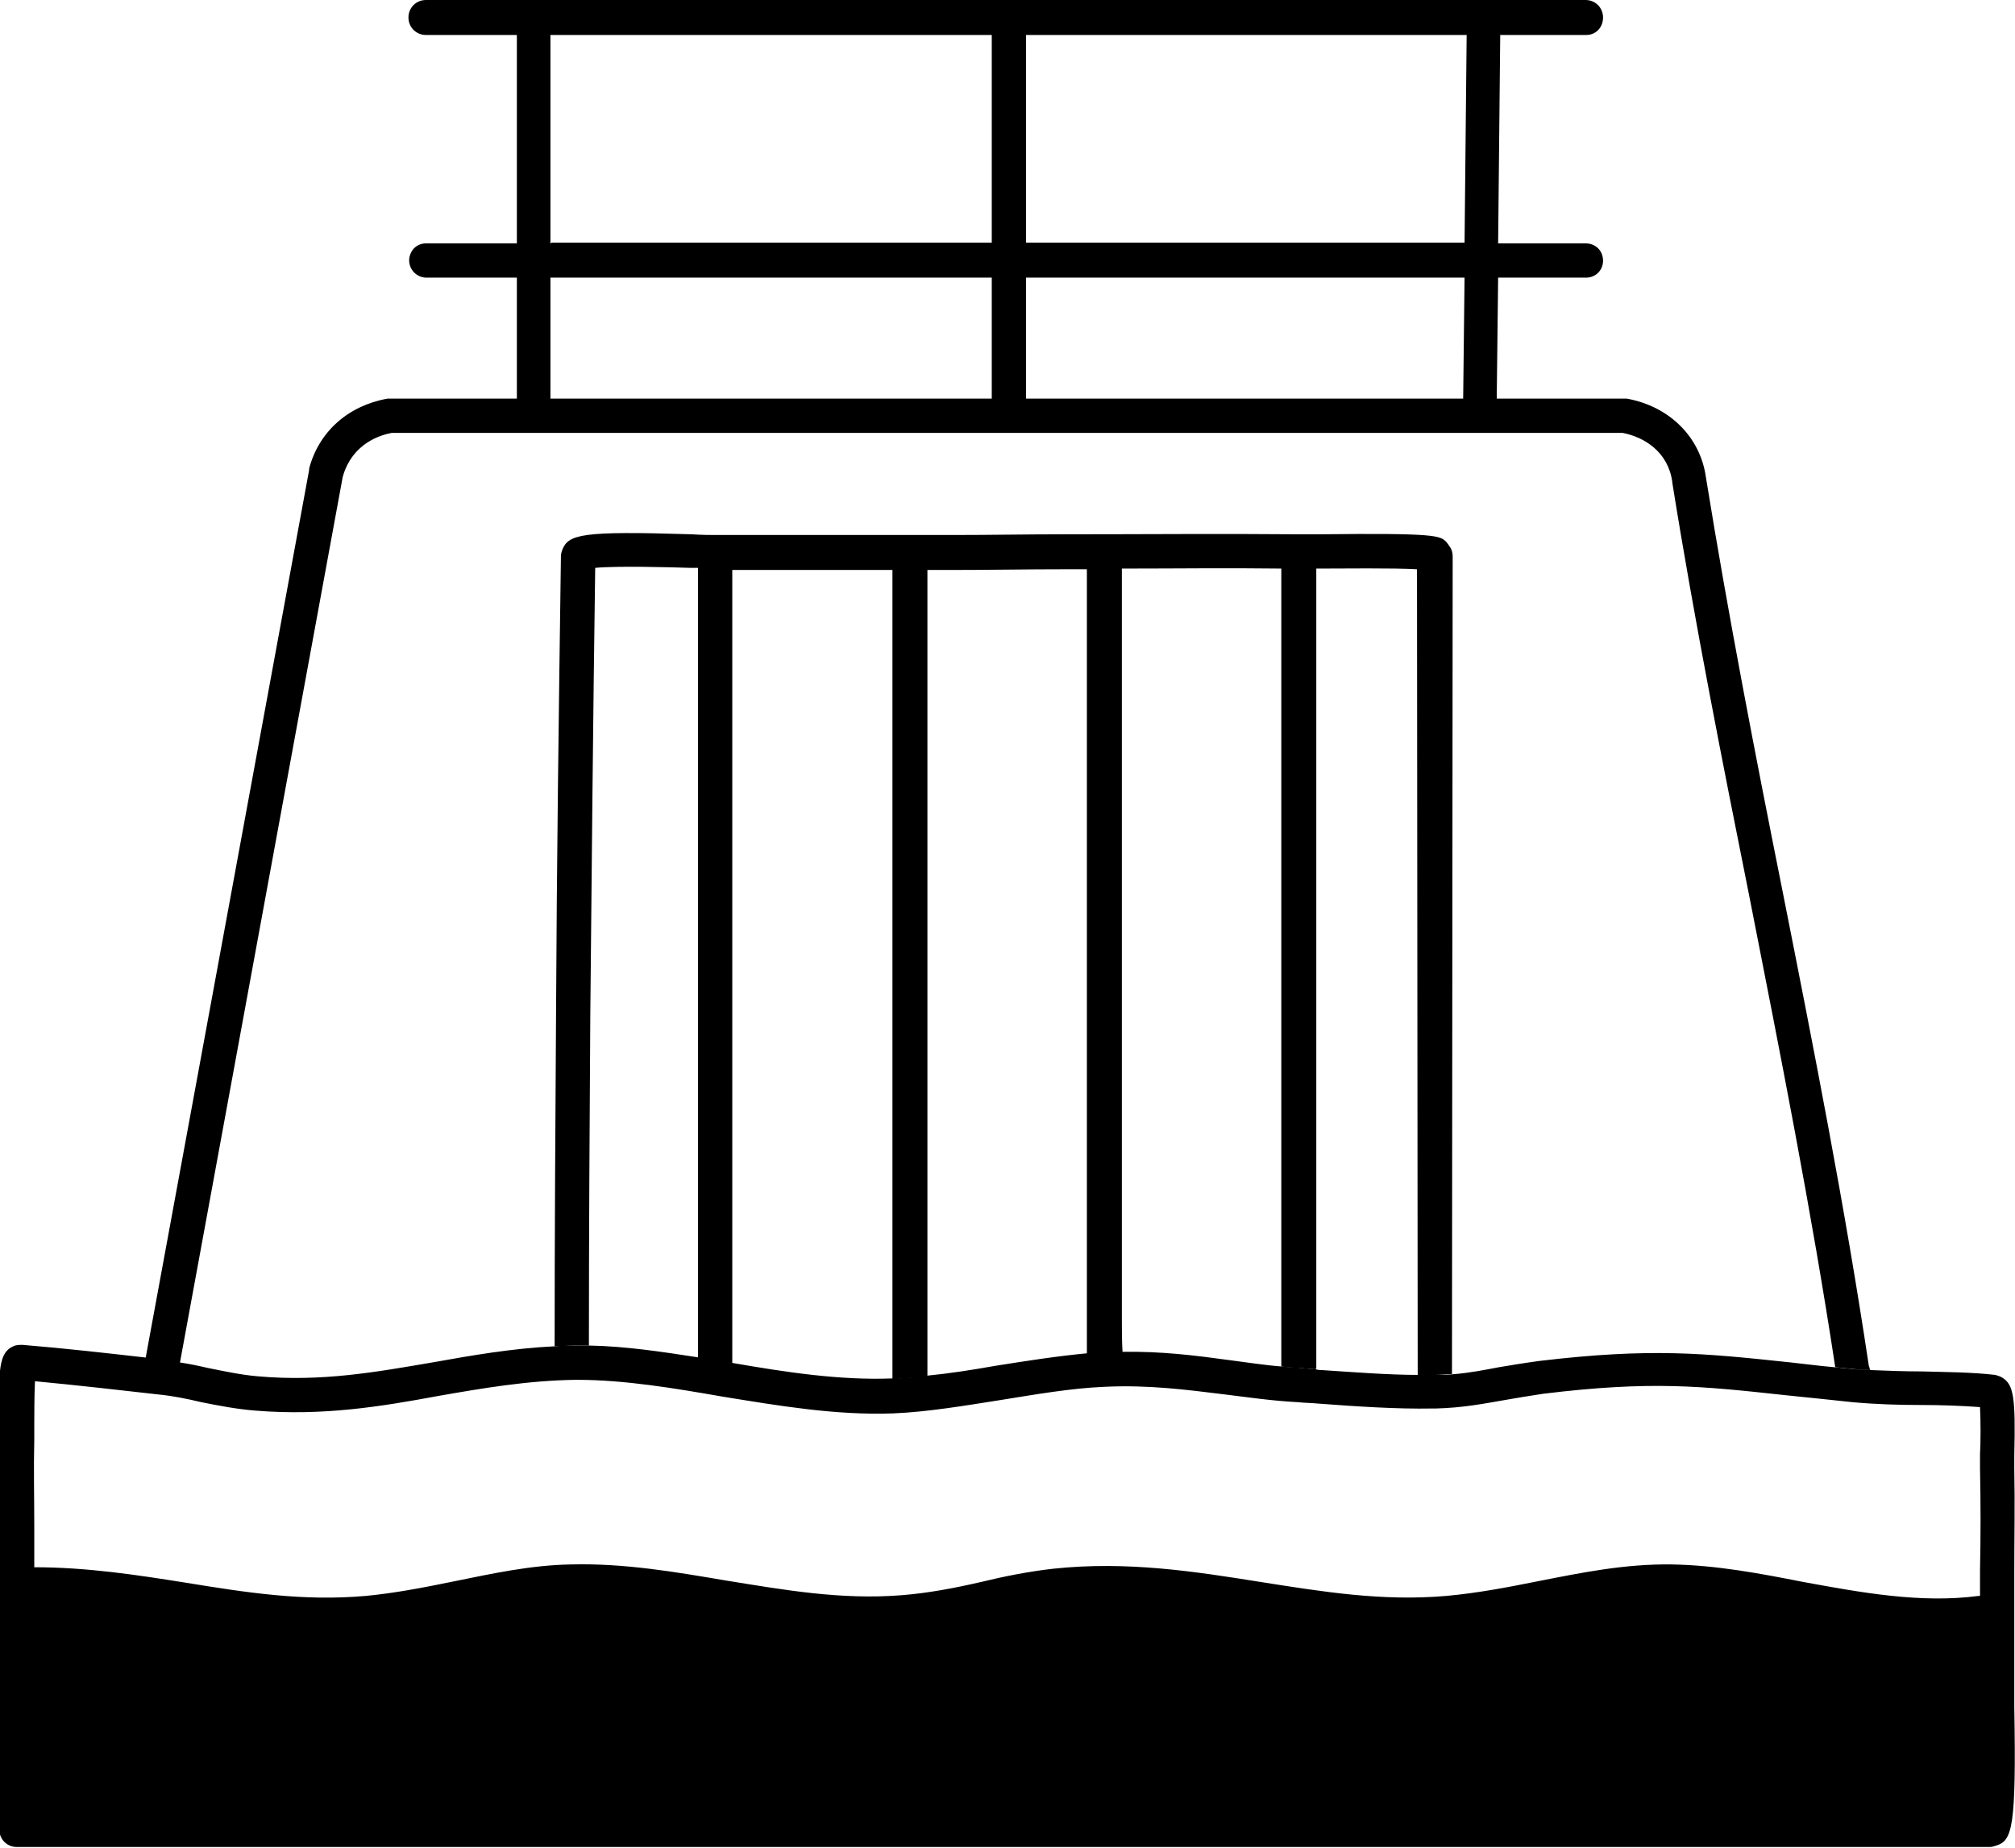
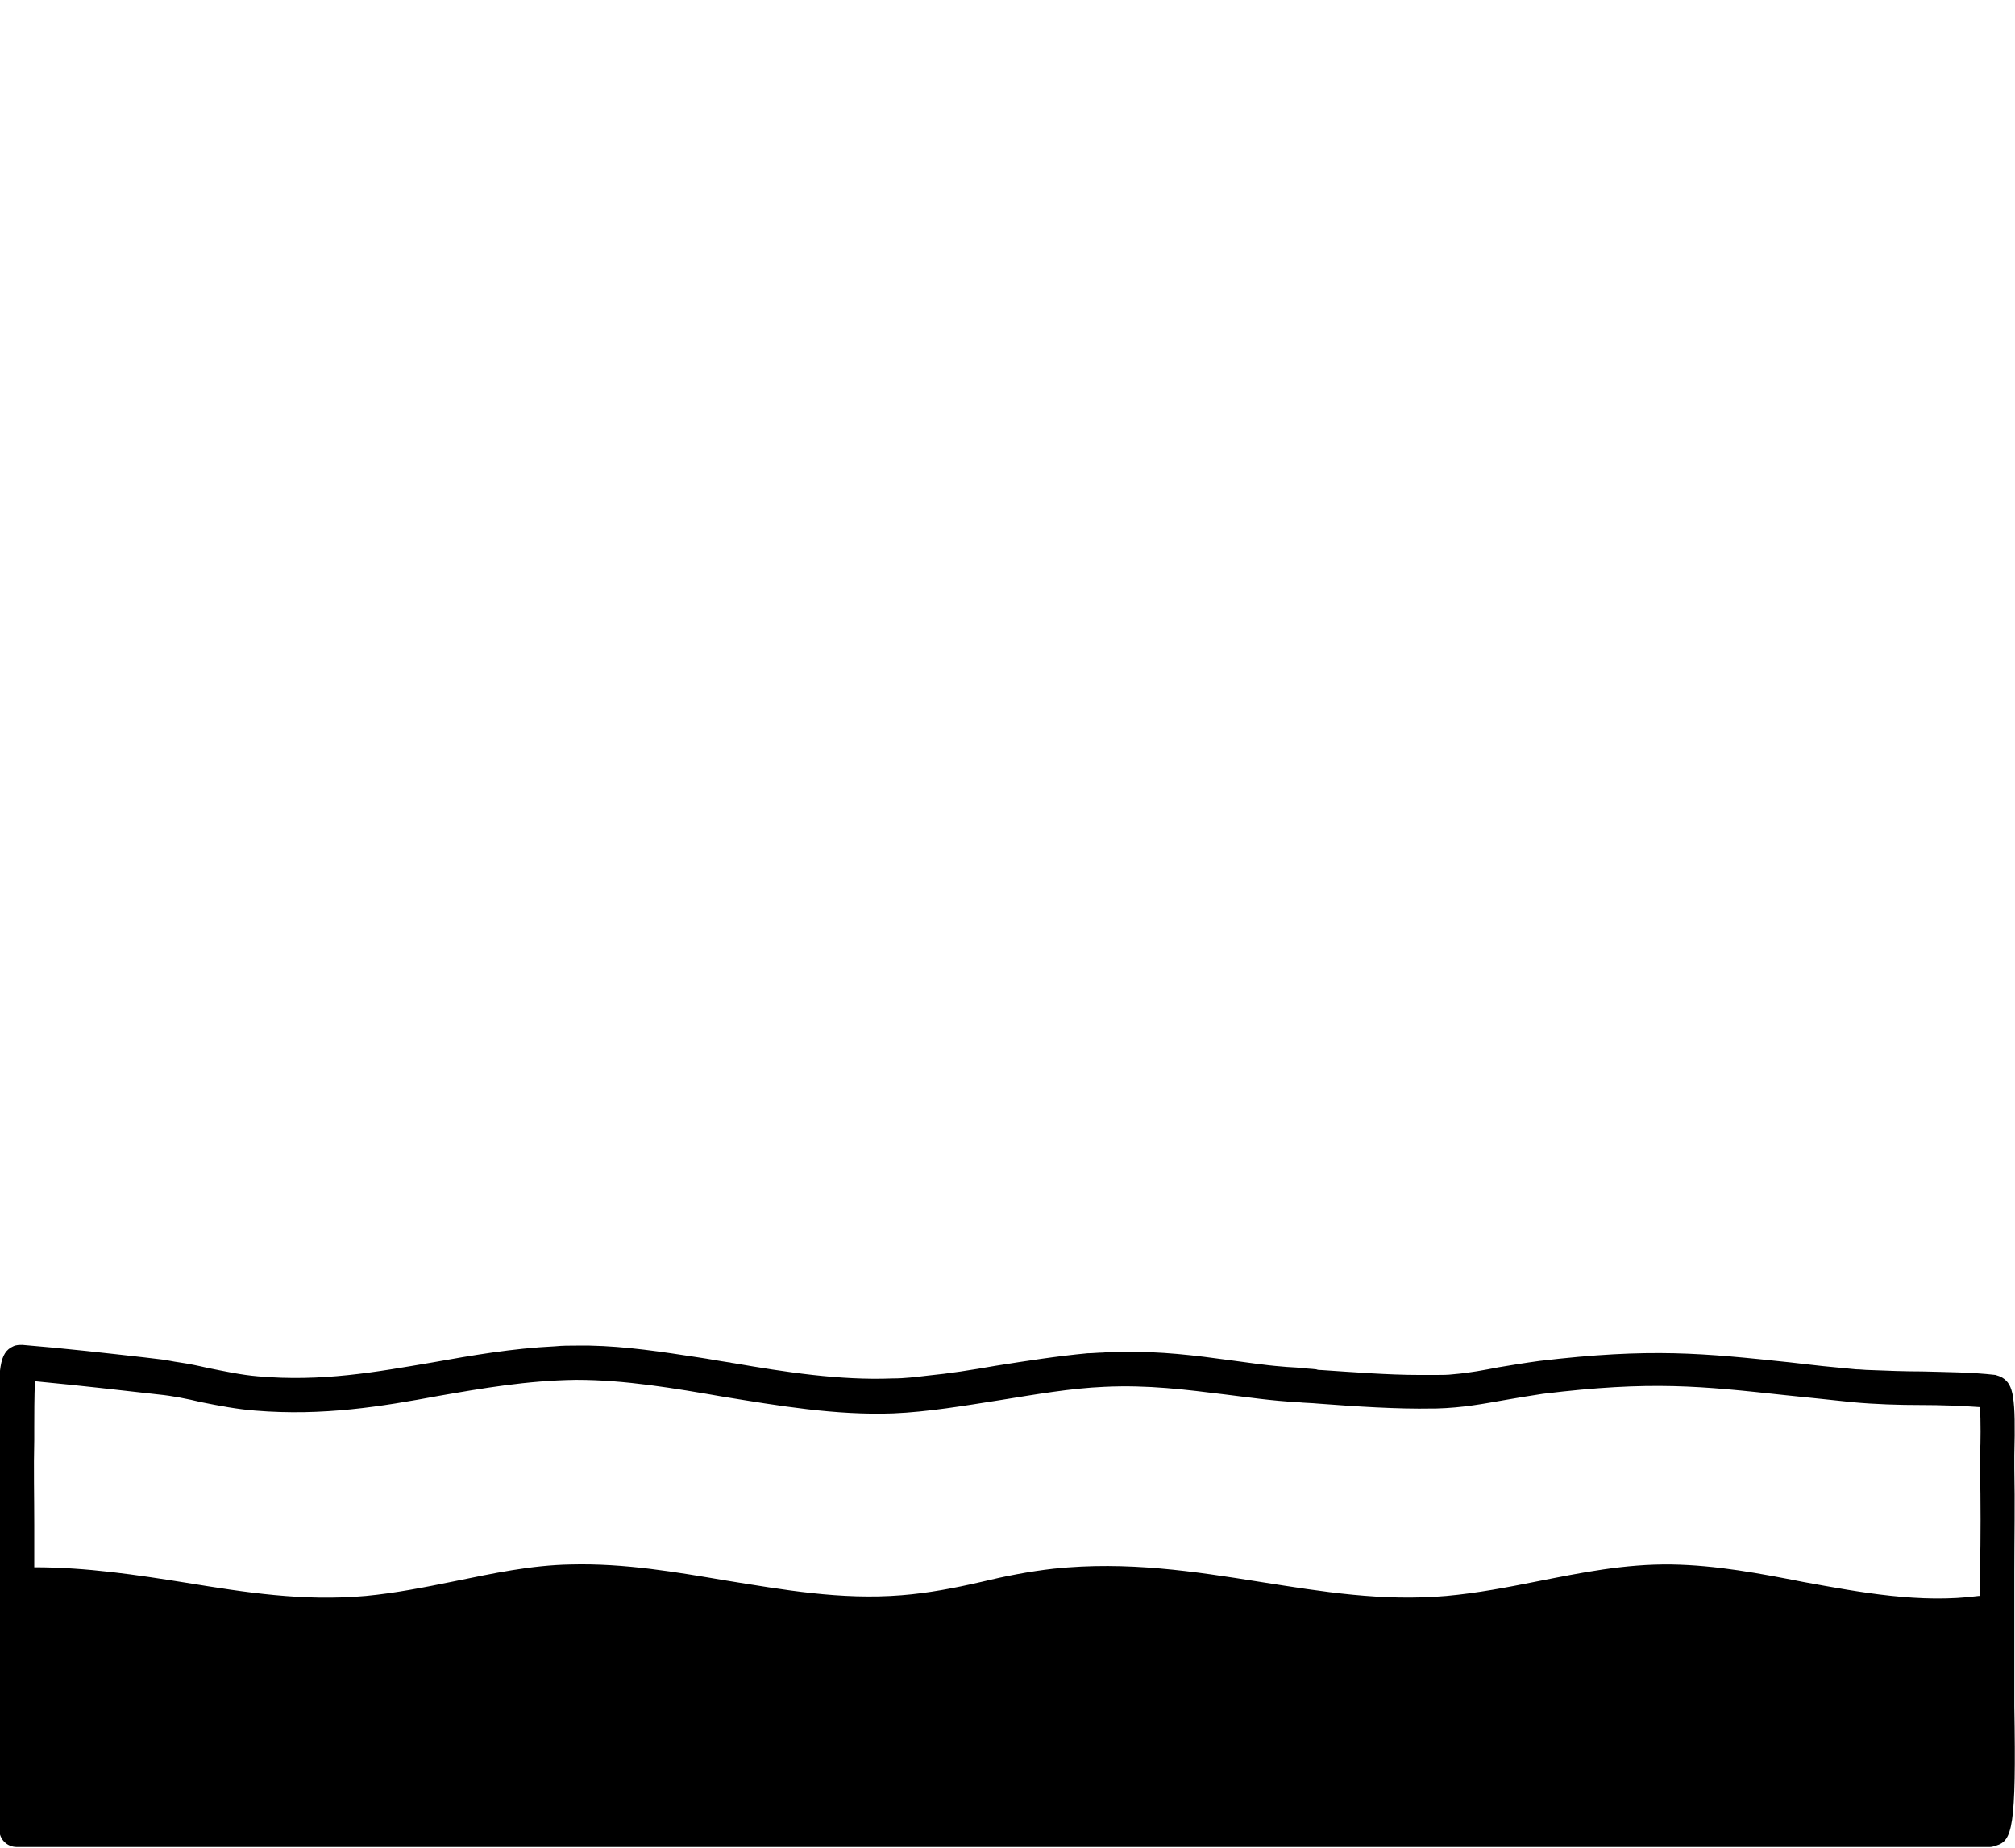
<svg xmlns="http://www.w3.org/2000/svg" id="Layer_1" x="0px" y="0px" viewBox="0 0 288.1 264.2" style="enable-background:new 0 0 288.1 264.2;" xml:space="preserve">
  <g id="Layer_1-2">
    <g>
-       <path id="Generative_Object" d="M76.3,2.3c-1.3,0-2.4,1.1-2.4,2.5v52.4c0,1.4,1.1,2.5,2.4,2.5s2.4-1.1,2.4-2.5V4.7   C78.8,3.4,77.7,2.3,76.3,2.3z M226.7,0H60.9c-1.4,0-2.5,1.1-2.5,2.5s1.1,2.5,2.5,2.5h165.9c1.4,0,2.4-1.1,2.4-2.5S228.1,0,226.7,0   z M146.7,34.7v-30c0-1.4-1.1-2.5-2.4-2.5s-2.4,1.1-2.4,2.5v52.4c0,1.4,1.1,2.5,2.4,2.5s2.4-1.1,2.4-2.5V39.6l62.7,0l0-4.9   L146.7,34.7z M226.7,34.8h-12.4l-4.9,0l-62.7,0h-4.9l-63,0H60.9c-0.7,0-1.3,0.3-1.7,0.7c-0.4,0.4-0.7,1.1-0.7,1.7   c0,1.4,1.1,2.5,2.5,2.5h13l4.9,0l63,0h4.9l62.7,0h17.3c0.7,0,1.3-0.3,1.7-0.7c0.4-0.4,0.7-1,0.7-1.7   C229.2,35.8,228.1,34.8,226.7,34.8L226.7,34.8z M141.8,4.9v29.8h4.9V4.9H141.8z M141.8,4.9v29.8h4.9V4.9H141.8z M212.2,2.3   L212.2,2.3c-1.4,0-2.5,1.1-2.5,2.4v0.2l-0.3,29.8l0,4.9L209.2,57v0.2c0,1.4,1.1,2.5,2.4,2.5h0c1.3,0,2.4-1.1,2.4-2.4V57l0.2-17.3   l0-4.9l0.3-29.8V4.8C214.6,3.4,213.5,2.3,212.2,2.3z M141.8,34.7h4.9V4.9h-4.9C141.8,4.9,141.8,34.7,141.8,34.7z M141.8,4.9v29.8   h4.9V4.9H141.8z M141.8,4.9v29.8h4.9V4.9H141.8z M267.2,195.3c-3.4-22.7-7.9-45.5-12.3-67.7c-3.9-19.5-7.8-39.6-11-59.4   c-0.8-5.7-5.2-10.1-11.3-11.2c-0.1,0-0.3,0-0.4,0h-85.5V39.6l62.7,0l0-4.9l-62.7,0h-4.9l-63,0v4.9l63,0V57h-86c-0.1,0-0.3,0-0.4,0   c-5.6,1-9.8,4.7-11.2,10c0,0.1,0,0.1,0,0.2L20.8,194.3v0c0.8,0.1,1.7,0.2,2.5,0.3s1.6,0.2,2.4,0.4L49,68.2c0.9-3.3,3.4-5.6,7-6.3   H232c3.1,0.6,6.5,2.7,7.1,7c0,0,0,0,0,0.1c3.2,20,7.2,40.1,11.1,59.6c4.3,21.9,8.8,44.5,12.2,66.9c1,0.1,2,0.2,3.1,0.3   c0.6,0.1,1.3,0.1,1.9,0.1C267.3,195.7,267.3,195.5,267.2,195.3z M102.3,78.8c-1.4,0-2.5,1.1-2.5,2.5v112.9   c1.4,0.2,2.9,0.5,4.3,0.7c0.2,0,0.4,0.1,0.6,0.1c0-0.1,0-0.2,0-0.3V81.3C104.8,79.9,103.7,78.8,102.3,78.8z M185.7,78.8   c-0.7,0-1.3,0.3-1.7,0.7c-0.4,0.4-0.7,1.1-0.7,1.7v104.3c0,1.1,0,2.3,0,3.4c0,2.1,0,4.3,0,6.4c0.9,0.1,1.8,0.2,2.7,0.2   c0.7,0.1,1.4,0.1,2.2,0.2c0-0.1,0-0.1,0-0.2c0-2.2,0-4.4,0-6.6c0-1.1,0-2.3,0-3.4V81.3C188.2,79.9,187.1,78.8,185.7,78.8z    M207.7,79.6c0-0.5-0.1-1-0.4-1.4l-0.2-0.3c-0.1-0.1-0.2-0.3-0.3-0.4c-0.9-0.9-1.3-1.3-18.2-1.1c-1.3,0-2.4,0-2.8,0   c-11.2-0.1-22.6,0-33.7,0c-5.3,0-10.6,0.1-15.9,0.1c-5.1,0-10.3,0-15.3,0c-6.1,0-12.4,0-18.6,0c-0.6,0-1.9,0-3.4-0.1   c-15.8-0.5-17.6,0-18.5,2.2c-0.1,0.3-0.2,0.6-0.2,0.9c-0.3,21.8-0.6,43.9-0.7,65.7c-0.1,15.7-0.2,31.6-0.2,47.3c1,0,2-0.1,3-0.1   h0.2c0.6,0,1.1,0,1.7,0c0-15.7,0.1-31.6,0.2-47.3c0.2-21.2,0.4-42.7,0.7-63.9c3.1-0.3,10.6-0.1,13.6,0c0.4,0,0.7,0,1.1,0   c1.1,0,1.9,0.1,2.5,0.1c0.8,0,1.6,0,2.4,0c5.4,0,10.8,0,16.1,0c2.2,0,4.5,0,6.8,0c1.6,0,3.3,0,4.9,0c1.2,0,2.4,0,3.6,0   c5.3,0,10.6-0.1,15.9-0.1c1.1,0,2.3,0,3.4,0c1.6,0,3.3,0,4.9,0c7.6,0,15.3-0.1,22.9,0c0.8,0,1.6,0,2.4,0c0.4,0,1.3,0,2.5,0h0.4   c3.2,0,10.8-0.1,14.1,0.1l0.1,115.1v0.1c0.6,0,1.3,0,1.9,0c0.2,0,0.3,0,0.5,0h0c0.9,0,1.7-0.1,2.5-0.1L207.7,79.6L207.7,79.6z    M130.1,78.8c-1.4,0-2.4,1.1-2.4,2.5V197c0,0.1,0,0.2,0,0.2c1.6-0.1,3.2-0.2,4.9-0.4V81.3C132.6,79.9,131.5,78.8,130.1,78.8z    M160.4,188.6c0-0.9,0-1.7,0-2.5V81.3c0-1.4-1.1-2.5-2.4-2.5s-2.4,1.1-2.4,2.5v104.8c0,0.9,0,1.7,0,2.6c0,1.6,0,3.1,0,4.7   c0,0.1,0,0.1,0,0.2c0.8-0.1,1.5-0.1,2.2-0.1c0.9-0.1,1.8-0.1,2.7-0.1C160.4,191.8,160.4,190.2,160.4,188.6L160.4,188.6z    M207.7,79.6c0-0.5-0.1-1-0.4-1.4l-0.2-0.3c-0.1-0.1-0.2-0.3-0.3-0.4c-0.9-0.9-1.3-1.3-18.2-1.1c-1.3,0-2.4,0-2.8,0   c-11.2-0.1-22.6,0-33.7,0c-5.3,0-10.6,0.1-15.9,0.1c-5.1,0-10.3,0-15.3,0c-6.1,0-12.4,0-18.6,0c-0.6,0-1.9,0-3.4-0.1   c-15.8-0.5-17.6,0-18.5,2.2c-0.1,0.3-0.2,0.6-0.2,0.9c-0.3,21.8-0.6,43.9-0.7,65.7c-0.1,15.7-0.2,31.6-0.2,47.3c1,0,2-0.1,3-0.1   h0.2c0.6,0,1.1,0,1.7,0c0-15.7,0.1-31.6,0.2-47.3c0.2-21.2,0.4-42.7,0.7-63.9c3.1-0.3,10.6-0.1,13.6,0c0.4,0,0.7,0,1.1,0v112.8   c1.4,0.2,2.9,0.5,4.3,0.7c0.2,0,0.4,0.1,0.6,0.1c0-0.1,0-0.2,0-0.3V81.5c5.4,0,10.8,0,16.1,0c2.2,0,4.5,0,6.8,0V197   c0,0.1,0,0.2,0,0.2c1.6-0.1,3.2-0.2,4.9-0.4V81.5c1.2,0,2.4,0,3.6,0c5.3,0,10.6-0.1,15.9-0.1c1.1,0,2.3,0,3.4,0v104.7   c0,0.9,0,1.7,0,2.6c0,1.6,0,3.1,0,4.7c0,0.1,0,0.1,0,0.2c0.8-0.1,1.5-0.1,2.2-0.1c0.9-0.1,1.8-0.1,2.7-0.1c0-1.6,0-3.2,0-4.7   c0-0.9,0-1.7,0-2.5V81.3c7.6,0,15.3-0.1,22.9,0v104.3c0,1.1,0,2.3,0,3.4c0,2.1,0,4.3,0,6.4c0.9,0.1,1.8,0.2,2.7,0.2   c0.7,0.1,1.4,0.1,2.2,0.2c0-0.1,0-0.1,0-0.2c0-2.2,0-4.4,0-6.6c0-1.1,0-2.3,0-3.4V81.3h0.4c3.2,0,10.8-0.1,14.1,0.1l0.1,115.1v0.1   c0.6,0,1.3,0,1.9,0c0.2,0,0.3,0,0.5,0h0c0.9,0,1.7-0.1,2.5-0.1L207.7,79.6L207.7,79.6z" />
      <path d="M288,244c0-1.4,0-2.4,0-3c0-2,0-4,0-6v-4.1c0-2.1,0-4.1,0-6.2c0-4.8,0.1-9.8,0-14.7c0-0.3,0-1.1,0-1.9   c0.2-8.3-0.1-10.1-1.7-11.1c-0.3-0.2-0.7-0.3-1-0.4c-3.5-0.4-7-0.4-10.5-0.5c-2.5,0-5-0.1-7.5-0.2c-0.6,0-1.3-0.1-1.9-0.1   c-1-0.1-2.1-0.2-3.1-0.3c-2.3-0.2-4.5-0.5-6.4-0.7c-12.3-1.3-19.8-2.1-35.8-0.2c-2.2,0.3-4,0.6-5.8,0.9c-2.1,0.4-4.1,0.8-6.5,1   c-0.8,0.1-1.6,0.1-2.5,0.1h0c-0.2,0-0.3,0-0.5,0c-0.6,0-1.2,0-1.9,0c-4.4,0-9.5-0.4-14-0.7c-0.2,0-0.5,0-0.7-0.1   c-0.8-0.1-1.5-0.1-2.2-0.2c-0.9-0.1-1.8-0.1-2.7-0.2c-2.6-0.2-5-0.6-7.4-0.9c-5.1-0.7-9.9-1.3-15.5-1.2c-0.9,0-1.8,0-2.7,0.1   c-0.7,0-1.5,0.1-2.2,0.1c-4.3,0.4-8.8,1.1-13.2,1.8c-3.4,0.6-6.6,1.1-9.7,1.4c-1.7,0.2-3.3,0.4-4.9,0.4c0,0-0.1,0-0.1,0   c-7.5,0.3-15.3-0.9-22.8-2.2c-0.2,0-0.4-0.1-0.6-0.1c-1.4-0.2-2.9-0.5-4.3-0.7c-5.2-0.8-10.4-1.6-15.6-1.7c-0.6,0-1.1,0-1.7,0   h-0.2c-1,0-2,0-3,0.1c-6.2,0.3-11.9,1.3-17.5,2.3c-8.2,1.4-15.9,2.8-25,2c-2.4-0.2-4.7-0.7-7.2-1.2c-1.3-0.3-2.7-0.6-4.1-0.8   c-0.8-0.1-1.6-0.3-2.4-0.4c-0.8-0.1-1.6-0.2-2.5-0.3c-5.3-0.6-11.4-1.3-17.5-1.8c-0.4,0-0.9,0-1.3,0.2c-2,0.9-2.2,3.1-2,11.4   c0,0.8,0,1.4,0,1.8c-0.1,4.1-0.1,8.3,0,12.4c0,2.8,0,5.7,0,8.5c0,3.8,0,7.2,0,10.6c0,4.3,0,8.6,0,12.8c0,3.8,0,7.8,0,11.6   c0,1.4,1.1,2.5,2.5,2.5h282.1c0.3,0,0.6-0.1,0.9-0.2C287.7,263.2,288.3,261.4,288,244L288,244z M5,197.5   c6.3,0.6,12.4,1.3,17.7,1.9c2,0.2,4,0.6,6.1,1.1c2.5,0.5,5.1,1,7.7,1.2c9.7,0.8,18.1-0.6,26.2-2.1c6.3-1.1,12.7-2.2,19.6-2.3h0.2   c6.8,0,13.9,1.2,20.8,2.4c8,1.3,16.2,2.7,24.4,2.4c4.9-0.2,10.2-1.1,15.3-1.9c5-0.8,10.1-1.7,14.9-1.9c6.3-0.3,11.6,0.4,17.3,1.1   c3.3,0.4,6.6,0.9,10.4,1.1c0.9,0.1,1.9,0.1,2.9,0.2c5.3,0.4,11.3,0.8,16.3,0.7h0c0.2,0,0.3,0,0.5,0c3.9-0.1,6.9-0.7,9.8-1.2   c1.7-0.3,3.5-0.6,5.5-0.9c15.5-1.9,22.7-1.1,34.7,0.2c2.8,0.3,6,0.6,9.6,1c3.3,0.3,6.6,0.4,9.8,0.4c2.8,0,5.6,0.1,8.4,0.3   c0.1,1.9,0.1,5.2,0,6.7c0,1,0,1.7,0,2.1c0.1,4.8,0.1,9.8,0,14.5c0,1.2,0,2.5,0,3.7c-0.1,0-0.1,0-0.2,0c-8.3,1.1-16.9-0.5-25.1-2   c-6.1-1.2-12.4-2.4-18.8-2.5c-6.7-0.1-13,1.2-19.1,2.4c-4.5,0.9-8.7,1.7-13.1,2.1c-9.2,0.8-17.7-0.6-26.6-2   c-9.4-1.5-19-3-29.5-1.9c-3.6,0.4-7.1,1.1-10.4,1.9c-3.9,0.9-7.6,1.6-11.4,1.9c-8.7,0.7-17-0.8-25.1-2.1   c-7.1-1.2-14.5-2.5-22.2-2.3c-5.7,0.1-11.2,1.3-16.6,2.4c-4.4,0.9-8.5,1.7-12.7,2.1c-9,0.8-17.2-0.5-25.8-1.9   c-6.9-1.1-14.1-2.2-21.6-2.2c0-2,0-4.1,0-6c0-4-0.1-8.2,0-12.2c0-0.4,0-1.1,0-1.9C4.9,202.7,4.9,199.5,5,197.5L5,197.5z" />
    </g>
  </g>
</svg>